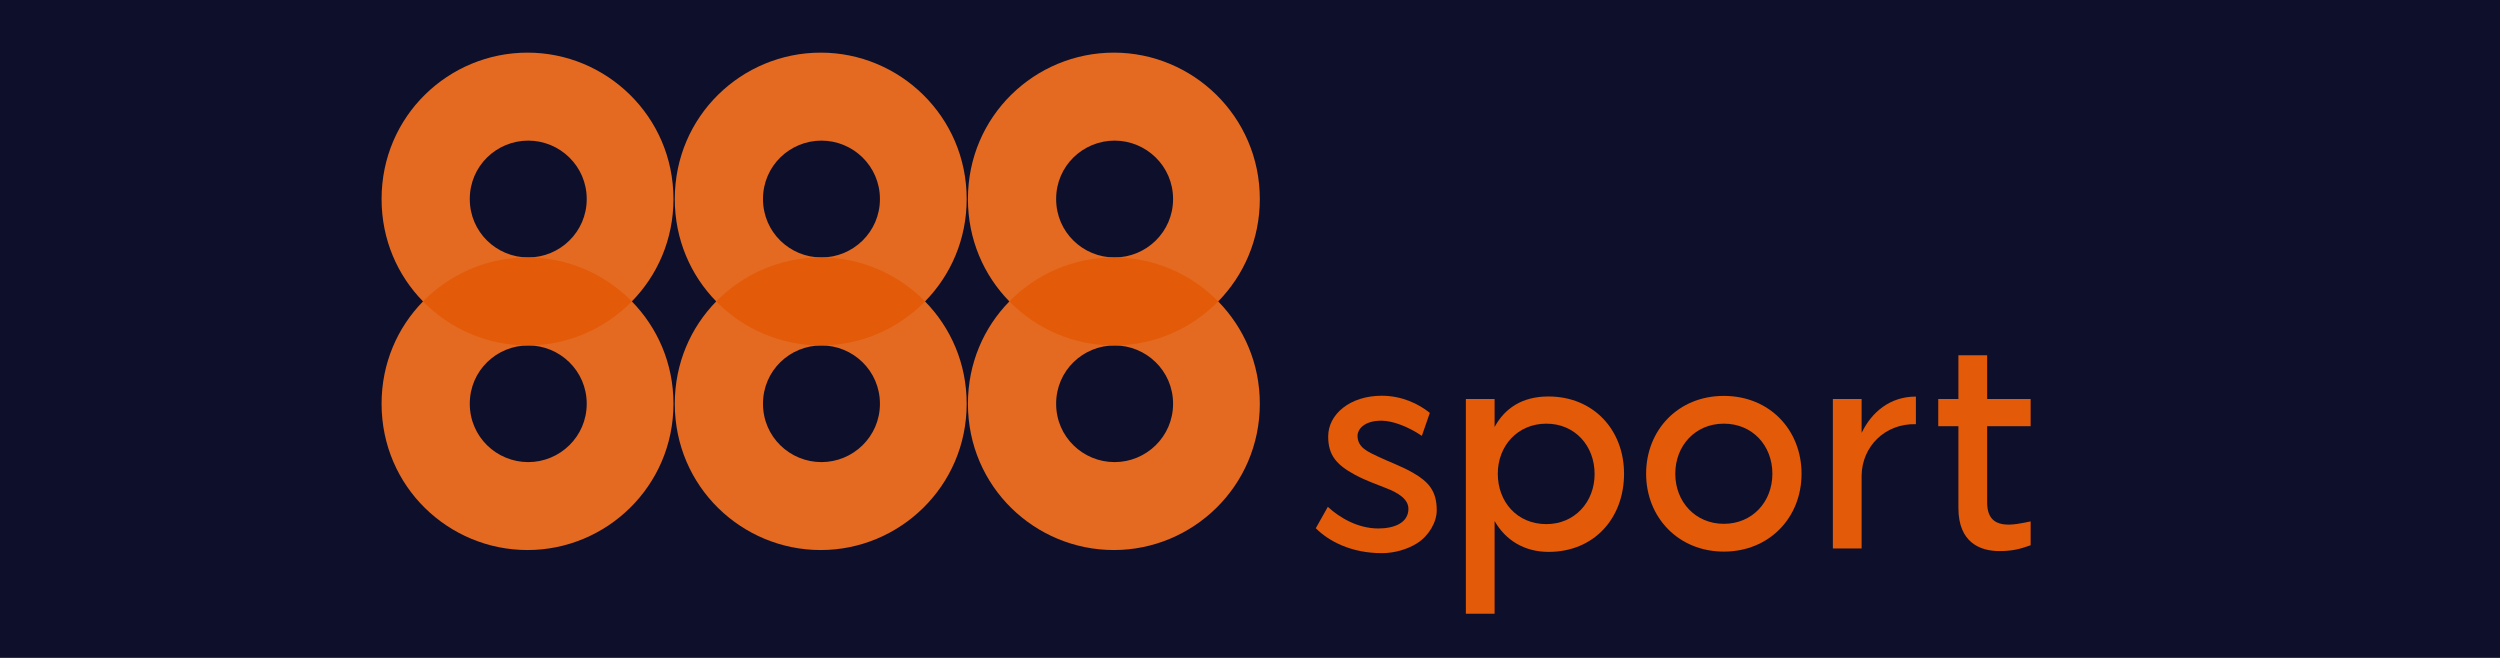
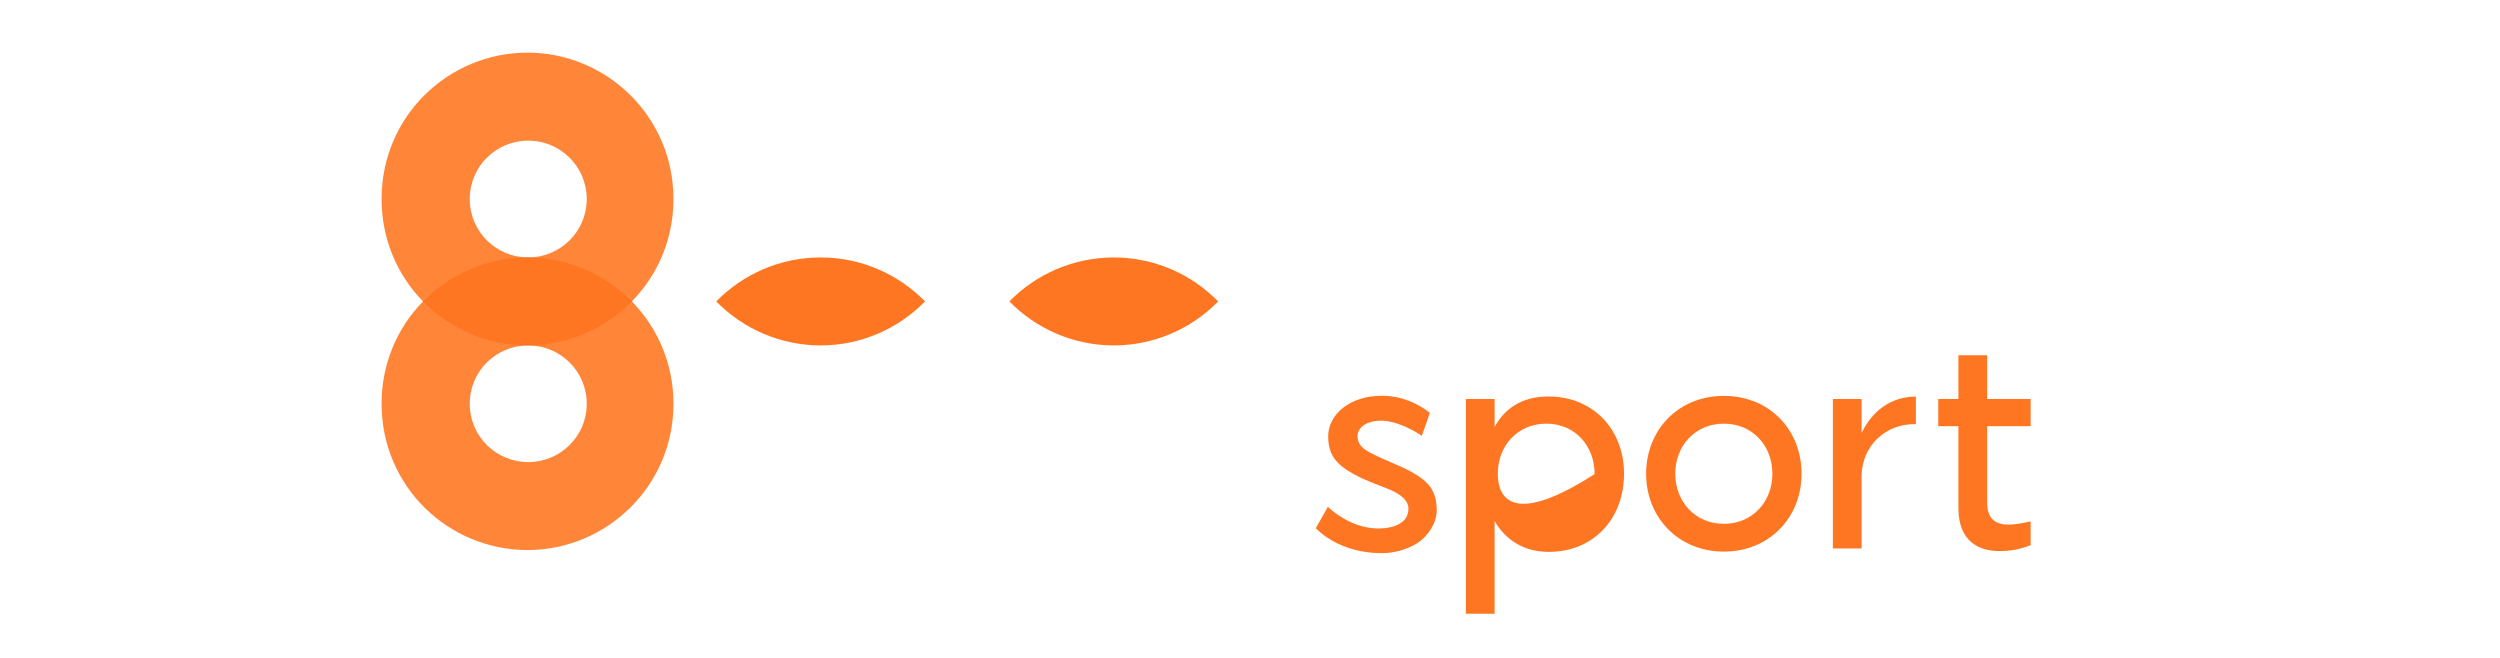
<svg xmlns="http://www.w3.org/2000/svg" width="190" height="50" viewBox="0 0 190 50" fill="none">
-   <rect width="190" height="50" fill="#0E102B" />
  <g opacity="0.88">
    <path fill-rule="evenodd" clip-rule="evenodd" d="M147.307 30.322H148.839V27H151.023V30.322H154.329V32.389H151.023V38.191C151.023 40.418 153.081 39.877 154.329 39.627V41.44C153.481 41.746 152.885 41.881 151.949 41.881C150.484 41.881 148.839 41.23 148.839 38.607V32.389H147.307V30.322Z" fill="#FF6404" />
    <path fill-rule="evenodd" clip-rule="evenodd" d="M139.298 30.322H141.483V32.888L141.498 32.87C142.246 31.333 143.626 30.14 145.608 30.14V32.237C143.247 32.176 141.513 33.946 141.483 36.135V41.683H139.298V30.322Z" fill="#FF6404" />
    <path fill-rule="evenodd" clip-rule="evenodd" d="M131.011 30.088C134.491 30.088 136.917 32.672 136.917 36.005C136.917 39.338 134.469 41.921 131.011 41.921C127.553 41.921 125.105 39.316 125.105 36.005C125.105 32.694 127.531 30.088 131.011 30.088ZM131.011 32.198C133.185 32.198 134.701 33.86 134.701 36.005C134.701 38.149 133.171 39.811 131.011 39.811C128.851 39.811 127.321 38.135 127.321 36.005C127.321 33.874 128.837 32.198 131.011 32.198Z" fill="#FF6404" />
-     <path fill-rule="evenodd" clip-rule="evenodd" d="M111.406 30.322H113.59V32.451C114.351 31.045 115.673 30.132 117.674 30.132C121.11 30.132 123.427 32.672 123.427 36.005C123.427 39.381 121.154 41.943 117.696 41.943C115.833 41.943 114.415 41.045 113.59 39.597V46.646H111.406V30.322ZM117.522 32.198C119.696 32.198 121.19 33.882 121.19 36.026C121.19 38.171 119.66 39.833 117.522 39.833C115.296 39.833 113.832 38.135 113.832 36.005C113.832 33.874 115.348 32.198 117.522 32.198Z" fill="#FF6404" />
+     <path fill-rule="evenodd" clip-rule="evenodd" d="M111.406 30.322H113.59V32.451C114.351 31.045 115.673 30.132 117.674 30.132C121.11 30.132 123.427 32.672 123.427 36.005C123.427 39.381 121.154 41.943 117.696 41.943C115.833 41.943 114.415 41.045 113.59 39.597V46.646H111.406V30.322ZM117.522 32.198C119.696 32.198 121.19 33.882 121.19 36.026C115.296 39.833 113.832 38.135 113.832 36.005C113.832 33.874 115.348 32.198 117.522 32.198Z" fill="#FF6404" />
    <path fill-rule="evenodd" clip-rule="evenodd" d="M100.942 33.167C100.942 31.486 102.601 30.076 105.013 30.076C106.538 30.076 107.813 30.691 108.666 31.378L108.061 33.125C107.083 32.461 105.873 31.972 104.994 31.972C103.652 31.972 103.172 32.64 103.172 33.128C103.172 34.023 103.997 34.35 104.739 34.704C105.639 35.133 106.527 35.434 107.387 35.931C108.577 36.618 109.192 37.317 109.192 38.787C109.192 39.683 108.593 40.724 107.691 41.292C106.969 41.748 105.972 42.04 105.026 42.04C102.713 42.04 101 41.147 100 40.146L100.915 38.52C101.839 39.369 103.213 40.164 104.755 40.164C105.94 40.164 107.04 39.75 107.04 38.667C107.04 37.895 106.155 37.413 105.393 37.117C104.536 36.771 103.797 36.527 102.967 36.078C101.566 35.32 100.942 34.587 100.942 33.167Z" fill="#FF6404" />
-     <path fill-rule="evenodd" clip-rule="evenodd" d="M73.467 15.126C73.467 8.833 68.353 4 62.376 4C56.398 4 51.284 8.796 51.284 15.126C51.284 18.21 52.497 20.929 54.433 22.908C52.497 24.885 51.284 27.603 51.284 30.684C51.284 37.011 56.398 41.803 62.376 41.803C68.353 41.803 73.467 36.974 73.467 30.684C73.467 27.613 72.248 24.89 70.304 22.908C72.248 20.924 73.467 18.199 73.467 15.126ZM66.875 15.126C66.875 12.615 64.826 10.687 62.431 10.687C60.036 10.687 57.987 12.6 57.987 15.126C57.987 17.652 60.036 19.566 62.431 19.566C64.826 19.566 66.875 17.637 66.875 15.126ZM66.875 30.684C66.875 28.175 64.826 26.252 62.431 26.252C60.036 26.252 57.987 28.16 57.987 30.684C57.987 33.209 60.036 35.12 62.431 35.12C64.826 35.12 66.875 33.194 66.875 30.684Z" fill="#FF761F" />
-     <path fill-rule="evenodd" clip-rule="evenodd" d="M95.746 15.126C95.746 8.833 90.632 4 84.654 4C78.676 4 73.562 8.796 73.562 15.126C73.562 18.21 74.776 20.93 76.712 22.908C74.776 24.885 73.562 27.603 73.562 30.684C73.562 37.011 78.676 41.803 84.654 41.803C90.632 41.803 95.746 36.974 95.746 30.684C95.746 27.613 94.526 24.89 92.583 22.908C94.526 20.924 95.746 18.199 95.746 15.126ZM89.154 15.126C89.154 12.615 87.105 10.687 84.71 10.687C82.315 10.687 80.266 12.6 80.266 15.126C80.266 17.652 82.315 19.566 84.71 19.566C87.105 19.566 89.154 17.637 89.154 15.126ZM89.154 30.684C89.154 28.175 87.105 26.252 84.71 26.252C82.315 26.252 80.266 28.16 80.266 30.684C80.266 33.209 82.315 35.12 84.71 35.12C87.105 35.12 89.154 33.194 89.154 30.684Z" fill="#FF761F" />
    <path fill-rule="evenodd" clip-rule="evenodd" d="M51.183 15.126C51.183 8.833 46.069 4 40.092 4C34.114 4 29 8.796 29 15.126C29 18.21 30.213 20.929 32.149 22.908C30.213 24.885 29 27.603 29 30.684C29 37.011 34.114 41.803 40.092 41.803C46.069 41.803 51.183 36.974 51.183 30.684C51.183 27.613 49.964 24.89 48.02 22.908C49.964 20.924 51.183 18.199 51.183 15.126ZM44.591 15.126C44.591 12.615 42.542 10.687 40.147 10.687C37.752 10.687 35.703 12.6 35.703 15.126C35.703 17.652 37.752 19.566 40.147 19.566C42.542 19.566 44.591 17.637 44.591 15.126ZM44.591 30.684C44.591 28.175 42.542 26.252 40.147 26.252C37.752 26.252 35.703 28.16 35.703 30.684C35.703 33.209 37.752 35.12 40.147 35.12C42.542 35.12 44.591 33.194 44.591 30.684Z" fill="#FF761F" />
    <path fill-rule="evenodd" clip-rule="evenodd" d="M92.582 22.908C90.545 24.987 87.713 26.252 84.654 26.252C81.588 26.252 78.75 24.991 76.712 22.908C78.75 20.826 81.588 19.566 84.654 19.566C87.713 19.566 90.545 20.83 92.582 22.908Z" fill="#FF6404" />
    <path fill-rule="evenodd" clip-rule="evenodd" d="M70.303 22.908C68.266 24.987 65.434 26.252 62.376 26.252C59.31 26.252 56.471 24.991 54.434 22.908C56.471 20.826 59.31 19.566 62.376 19.566C65.434 19.566 68.266 20.83 70.303 22.908Z" fill="#FF6404" />
    <path fill-rule="evenodd" clip-rule="evenodd" d="M48.02 22.908C45.982 24.987 43.151 26.252 40.092 26.252C37.026 26.252 34.188 24.991 32.15 22.908C34.188 20.826 37.026 19.566 40.092 19.566C43.151 19.566 45.982 20.83 48.02 22.908Z" fill="#FF6404" />
  </g>
</svg>